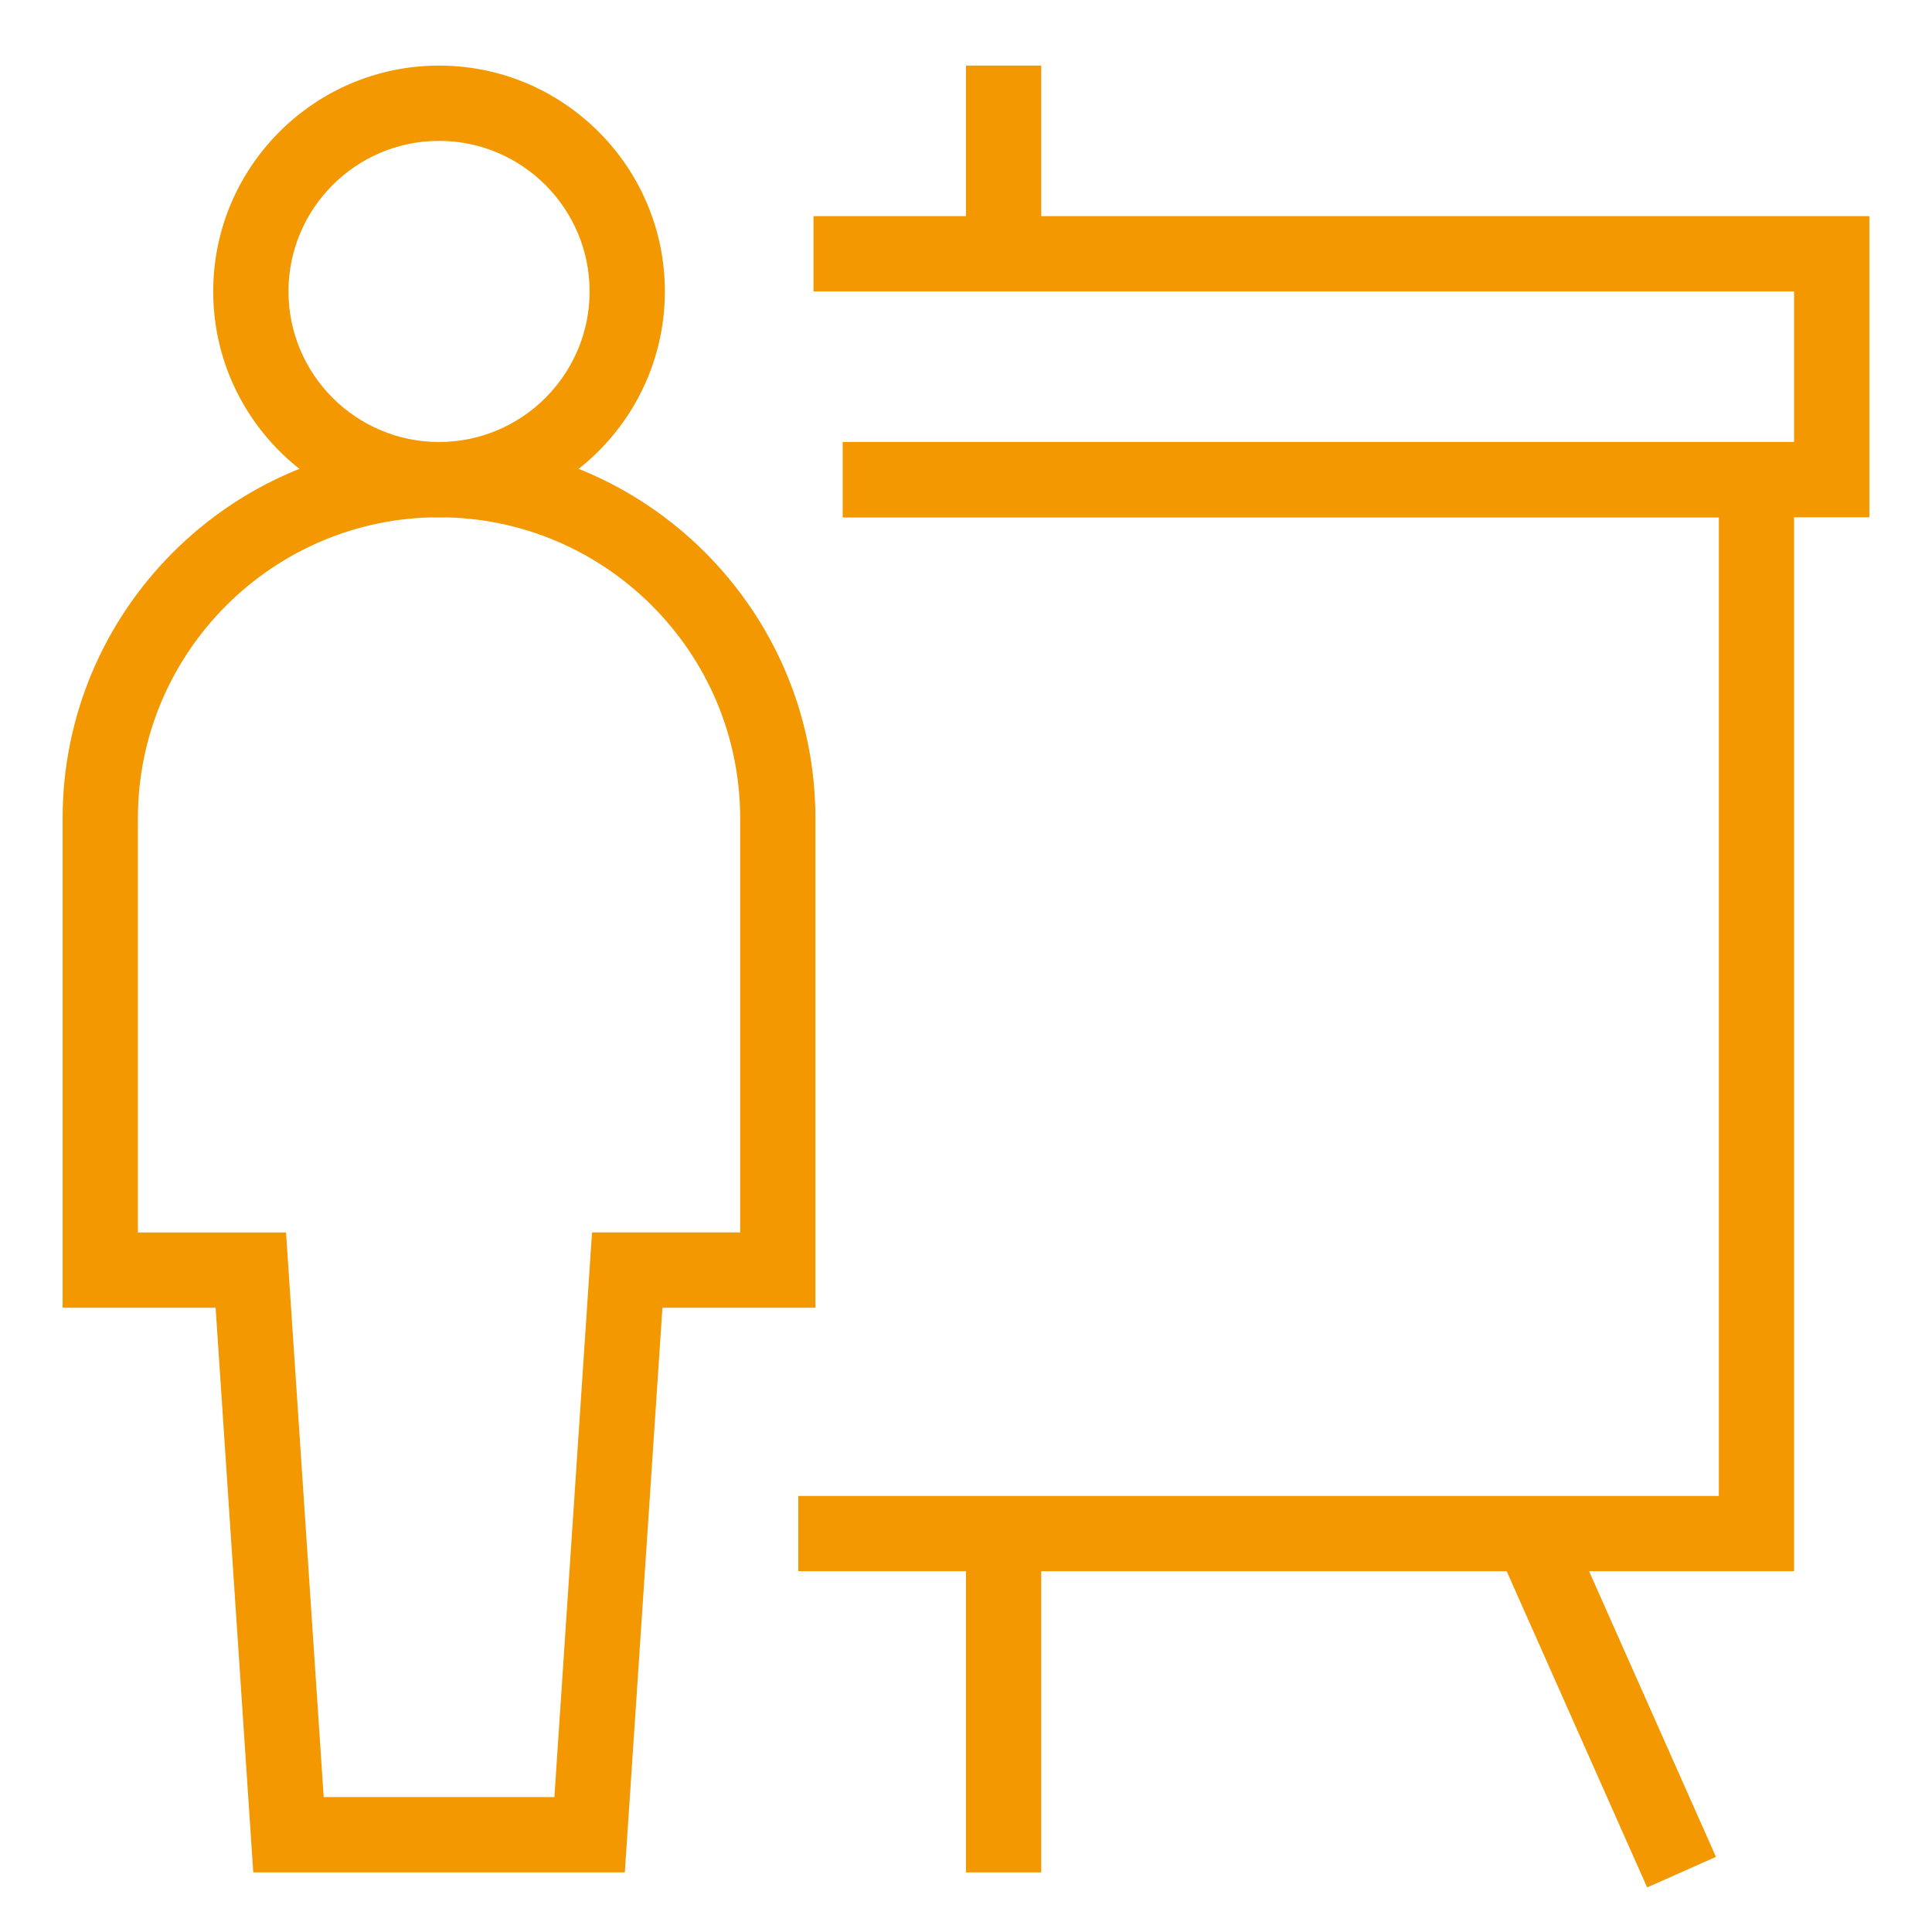
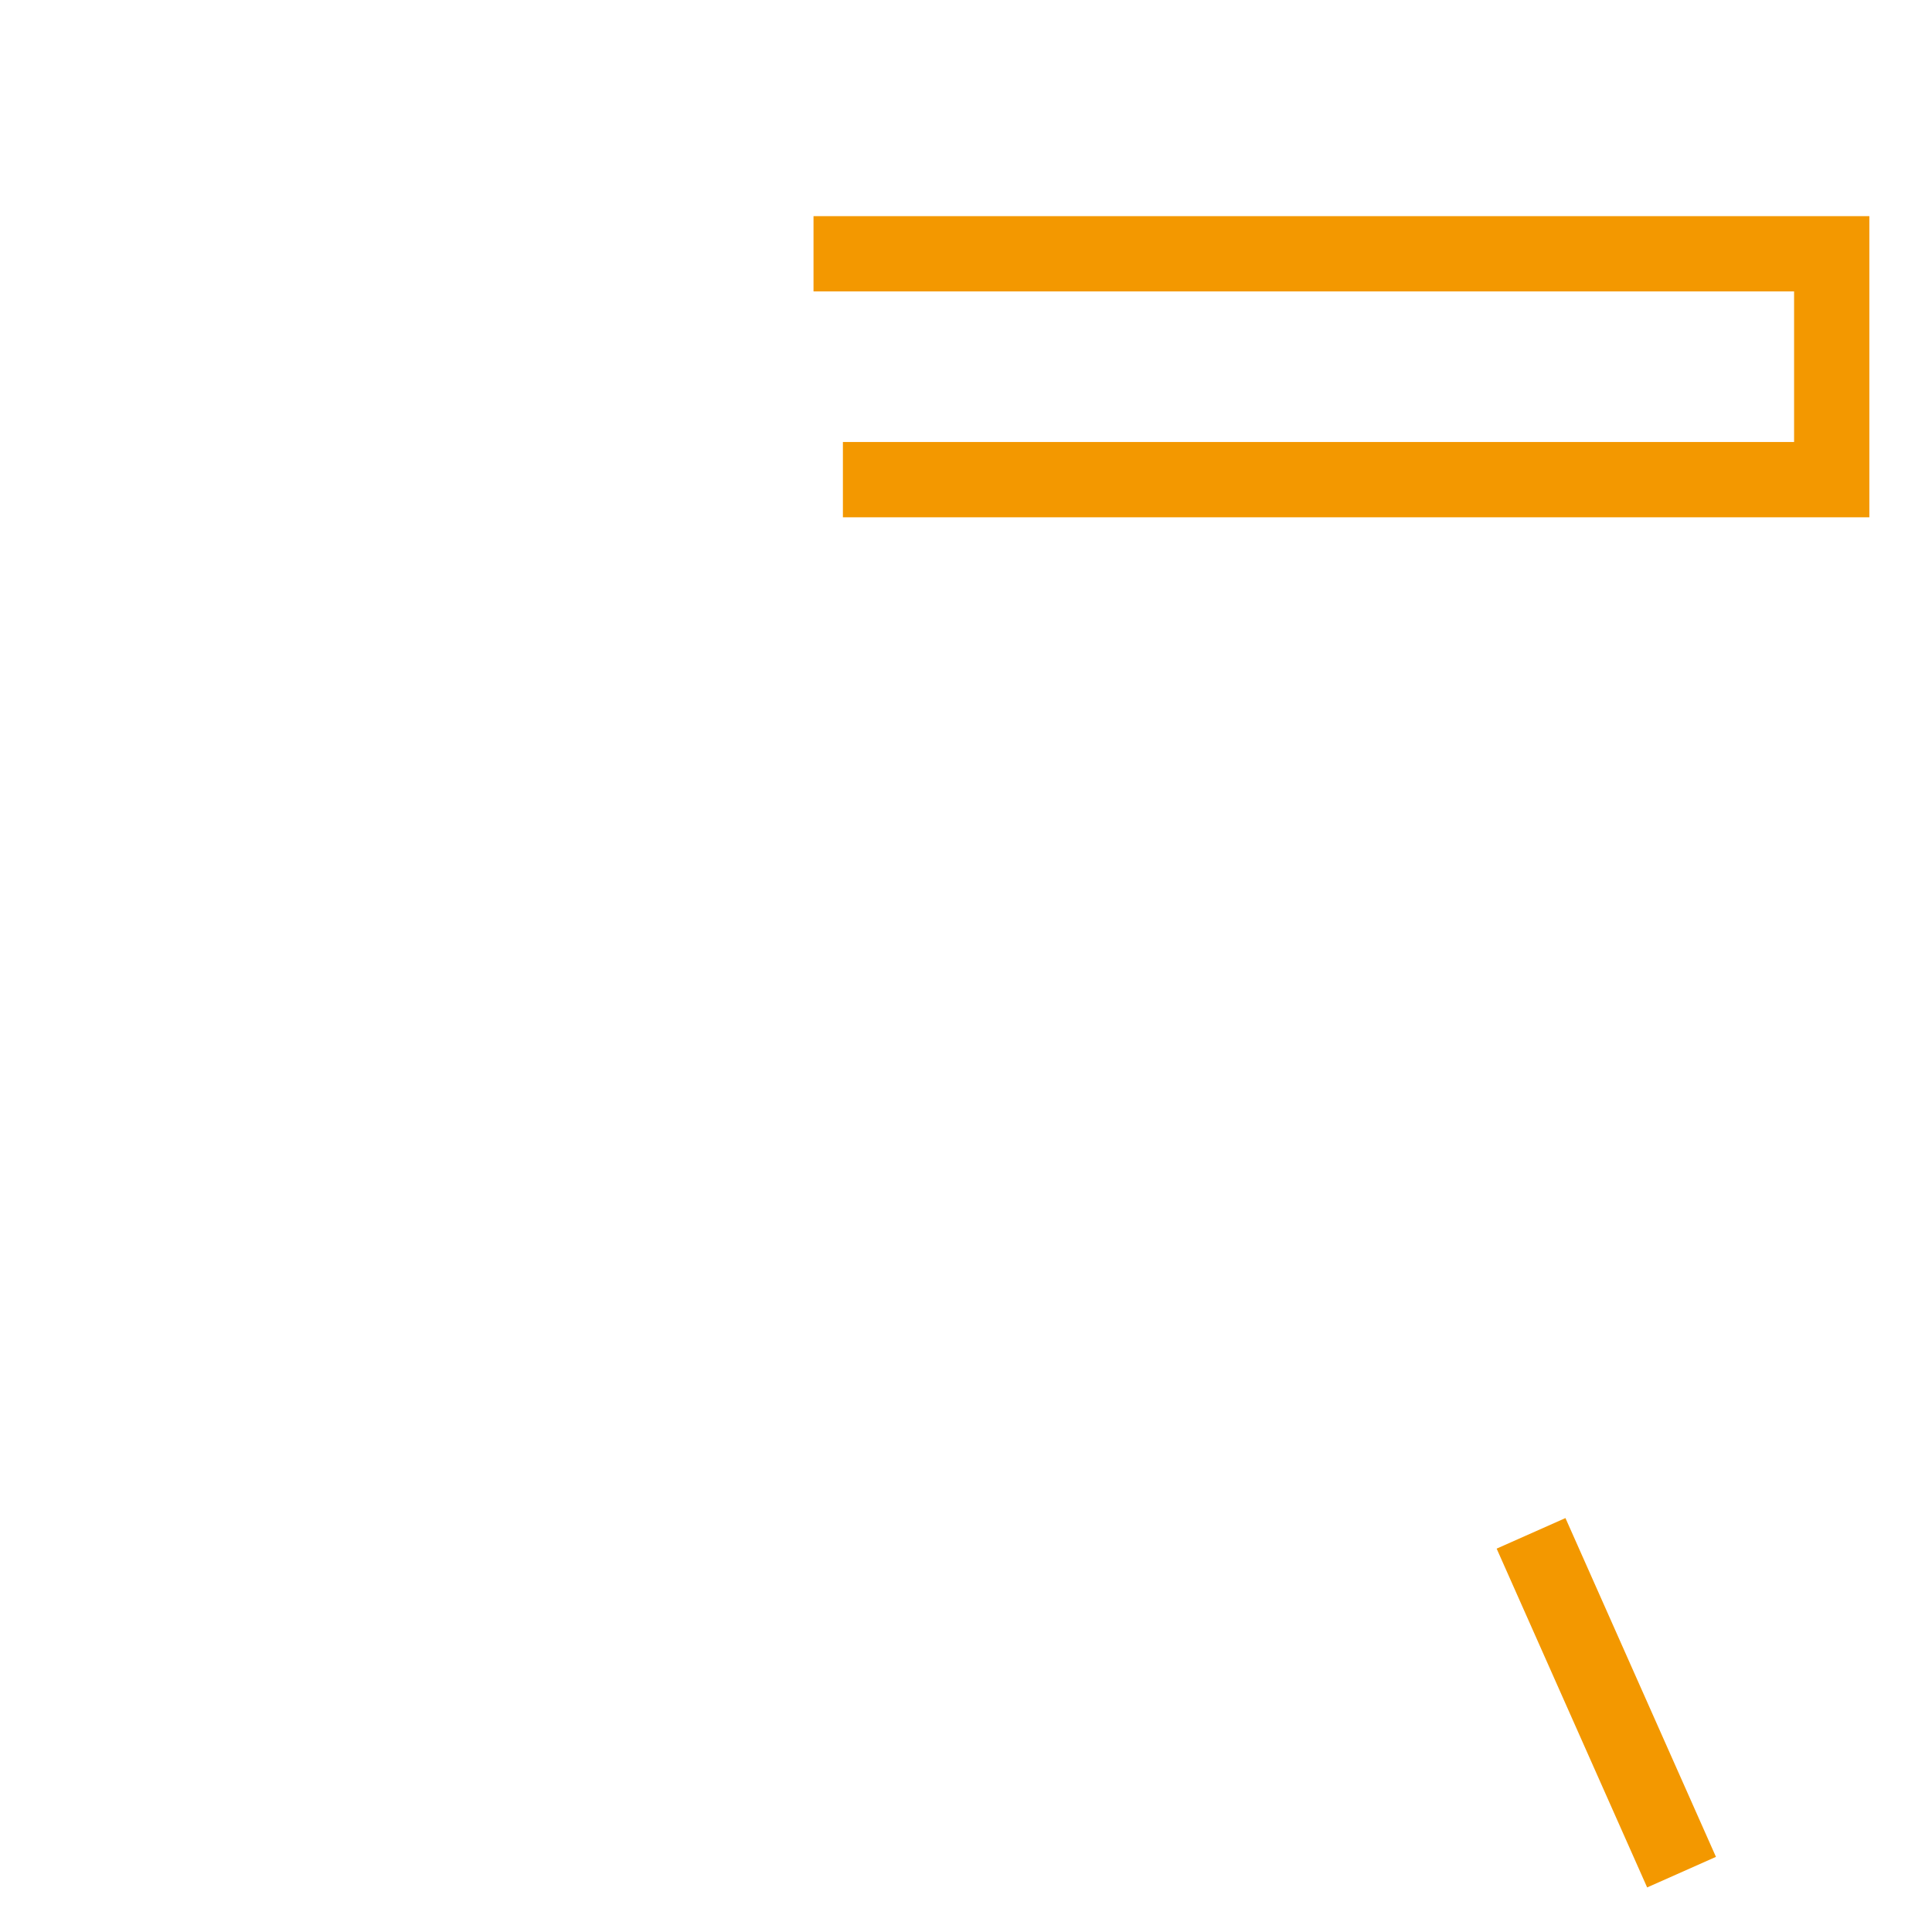
<svg xmlns="http://www.w3.org/2000/svg" version="1.1" id="레이어_1" x="0px" y="0px" width="81px" height="81px" viewBox="0 0 81 81" enable-background="new 0 0 81 81" xml:space="preserve">
  <g>
    <g>
-       <polygon fill="#F39800" points="75.218,65.874 33.468,65.874 33.468,62.718 72.063,62.718 72.063,21.688 35.336,21.688     35.336,18.531 75.218,18.531   " />
-     </g>
+       </g>
    <g>
      <polygon fill="#F39800" points="78.374,21.688 35.339,21.688 35.339,18.531 75.218,18.531 75.218,12.218 34.107,12.218     34.107,9.062 78.374,9.062   " />
    </g>
    <g>
-       <rect x="40.5" y="2.75" fill="#F39800" width="3.155" height="7.89" />
-     </g>
+       </g>
    <g>
-       <rect x="40.5" y="64.296" fill="#F39800" width="3.155" height="14.204" />
-     </g>
+       </g>
    <g>
      <rect x="59.56" y="69.817" transform="matrix(-0.406 -0.914 0.914 -0.406 29.426 161.915)" fill="#F39800" width="15.541" height="3.156" />
    </g>
    <g>
      <g>
-         <path fill="#F39800" d="M18.407,21.688c-5.222,0-9.468-4.248-9.468-9.47c0-5.221,4.247-9.468,9.468-9.468     c5.221,0,9.468,4.247,9.468,9.468C27.875,17.439,23.627,21.688,18.407,21.688z M18.407,5.906c-3.481,0-6.312,2.832-6.312,6.312     c0,3.481,2.831,6.313,6.312,6.313s6.312-2.832,6.312-6.313C24.719,8.738,21.888,5.906,18.407,5.906z" />
-       </g>
+         </g>
      <g>
-         <path fill="#F39800" d="M26.196,78.5H10.618L9.04,54.827H2.625V34.311c0-8.701,7.08-15.78,15.781-15.78     c8.7,0,15.781,7.079,15.781,15.78v20.516h-6.414L26.196,78.5z M13.571,75.343h9.672l1.578-23.673h6.211V34.311     c0-6.961-5.664-12.624-12.625-12.624S5.781,27.35,5.781,34.311v17.36h6.211L13.571,75.343z" />
-       </g>
+         </g>
    </g>
  </g>
</svg>